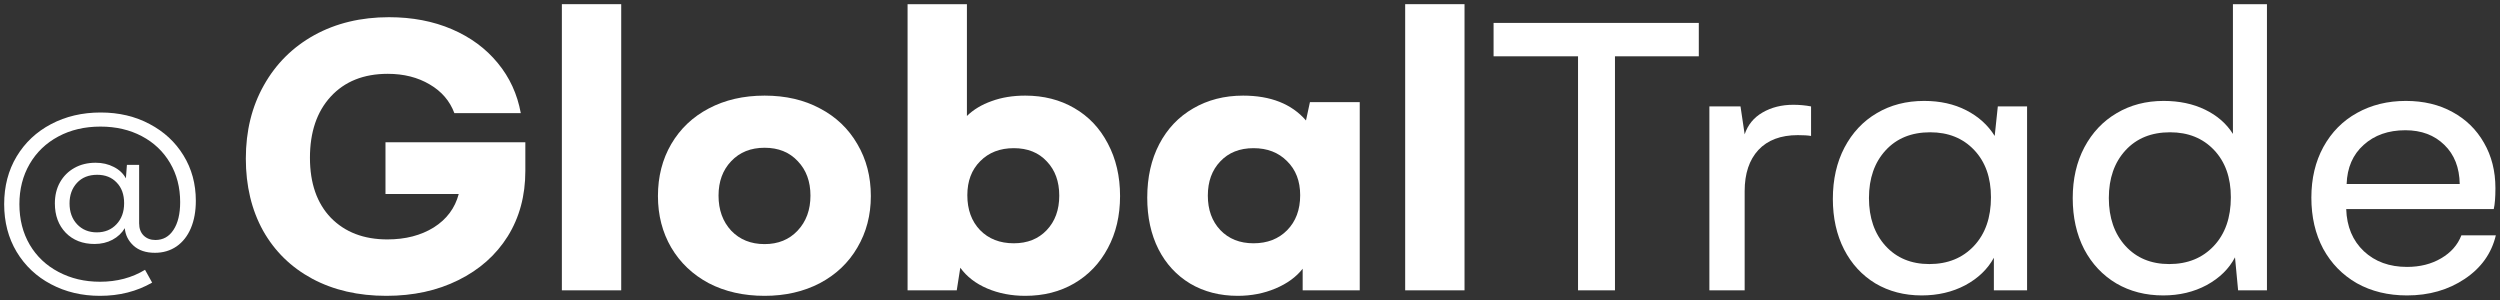
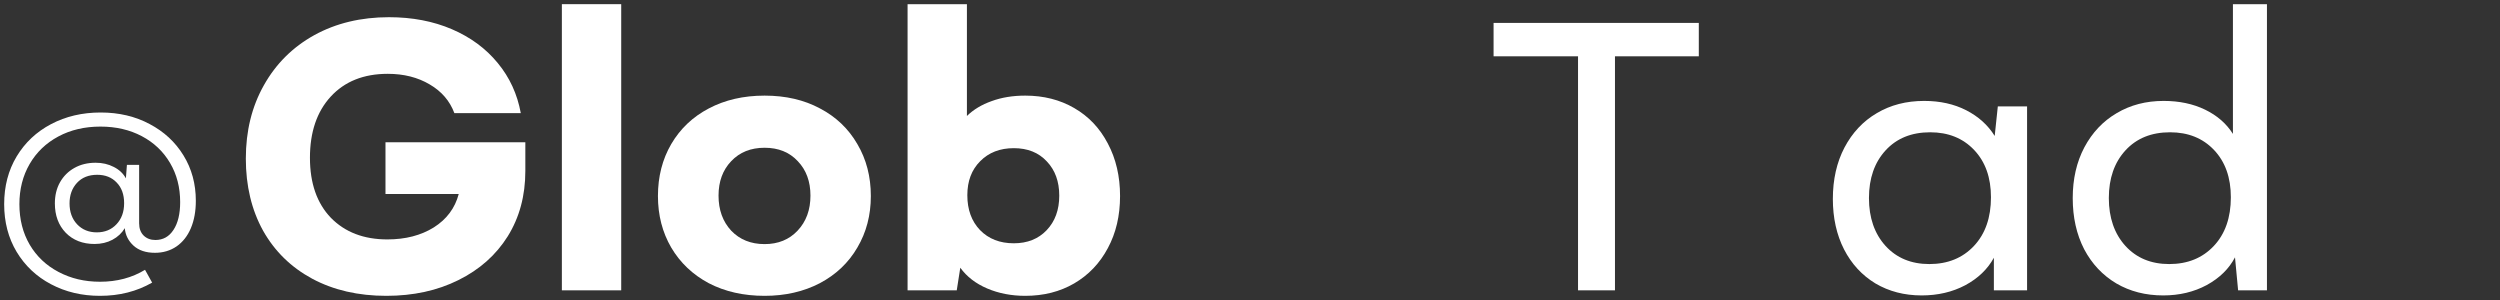
<svg xmlns="http://www.w3.org/2000/svg" width="300" height="36" viewBox="0 0 300 36" fill="none">
  <rect x="0" y="0" width="300" height="36" fill="#333333" stroke="none" />
  <path d="M12.08 13.5C14.268 13.5 16.225 13.96 17.95 14.882C19.684 15.794 21.041 17.05 22.019 18.651C23.006 20.252 23.5 22.069 23.5 24.1C23.5 25.348 23.3 26.445 22.9 27.392C22.499 28.33 21.926 29.058 21.179 29.574C20.432 30.082 19.569 30.336 18.59 30.336C17.514 30.336 16.66 30.052 16.029 29.484C15.398 28.907 15.046 28.205 14.975 27.379C14.628 27.964 14.135 28.429 13.494 28.773C12.863 29.109 12.147 29.277 11.346 29.277C9.923 29.277 8.771 28.829 7.891 27.934C7.019 27.03 6.584 25.856 6.584 24.41C6.584 23.454 6.788 22.611 7.197 21.879C7.615 21.139 8.193 20.562 8.932 20.149C9.67 19.736 10.519 19.529 11.48 19.529C12.28 19.529 13.005 19.697 13.654 20.033C14.304 20.36 14.788 20.816 15.108 21.401L15.229 19.788H16.696V26.798C16.696 27.418 16.878 27.909 17.243 28.27C17.608 28.623 18.075 28.799 18.644 28.799C19.569 28.799 20.294 28.395 20.818 27.586C21.352 26.777 21.619 25.666 21.619 24.255C21.619 22.49 21.214 20.924 20.405 19.555C19.596 18.178 18.466 17.106 17.016 16.34C15.566 15.574 13.912 15.191 12.053 15.191C10.159 15.191 8.474 15.587 6.997 16.379C5.521 17.171 4.373 18.273 3.555 19.684C2.737 21.096 2.328 22.701 2.328 24.5C2.328 26.333 2.741 27.956 3.568 29.367C4.396 30.77 5.547 31.859 7.024 32.634C8.5 33.417 10.159 33.809 12 33.809C14.037 33.809 15.838 33.331 17.403 32.376L18.257 33.912C16.416 34.971 14.33 35.5 12 35.5C9.83 35.5 7.869 35.035 6.117 34.106C4.373 33.185 2.999 31.889 1.994 30.22C0.998 28.55 0.5 26.643 0.5 24.5C0.5 22.348 0.998 20.442 1.994 18.78C2.999 17.111 4.378 15.815 6.13 14.894C7.891 13.965 9.874 13.5 12.08 13.5ZM11.613 27.883C12.583 27.883 13.37 27.56 13.975 26.914C14.588 26.269 14.895 25.425 14.895 24.384C14.895 23.342 14.597 22.516 14.001 21.905C13.414 21.285 12.636 20.975 11.666 20.975C10.644 20.975 9.834 21.298 9.238 21.944C8.643 22.589 8.345 23.411 8.345 24.41C8.345 25.434 8.647 26.269 9.252 26.914C9.865 27.56 10.653 27.883 11.613 27.883Z" fill="white" />
  <path d="M63.041 17.071V20.517C63.041 23.483 62.336 26.098 60.925 28.363C59.514 30.612 57.538 32.363 54.998 33.618C52.475 34.873 49.595 35.5 46.358 35.5C42.988 35.5 40.025 34.816 37.468 33.447C34.928 32.078 32.961 30.155 31.567 27.679C30.189 25.186 29.5 22.302 29.5 19.026C29.5 15.719 30.222 12.786 31.666 10.228C33.111 7.653 35.128 5.649 37.717 4.215C40.324 2.781 43.312 2.064 46.682 2.064C49.471 2.064 51.986 2.545 54.227 3.506C56.468 4.468 58.302 5.82 59.73 7.564C61.157 9.291 62.079 11.295 62.494 13.576H54.525C53.977 12.11 52.99 10.961 51.562 10.13C50.135 9.283 48.458 8.859 46.532 8.859C43.644 8.859 41.361 9.771 39.684 11.596C38.024 13.405 37.194 15.849 37.194 18.929C37.194 21.992 38.033 24.395 39.709 26.139C41.403 27.866 43.66 28.73 46.482 28.73C48.657 28.73 50.516 28.249 52.06 27.288C53.604 26.31 54.6 24.974 55.048 23.279H46.258V17.071H63.041Z" fill="white" />
  <path d="M67.424 0.5H74.546V34.84H67.424V0.5Z" fill="white" />
  <path d="M78.953 23.524C78.953 21.194 79.484 19.116 80.547 17.291C81.626 15.45 83.128 14.024 85.054 13.014C86.996 11.987 89.229 11.474 91.752 11.474C94.275 11.474 96.492 11.987 98.401 13.014C100.326 14.024 101.82 15.45 102.883 17.291C103.962 19.116 104.501 21.194 104.501 23.524C104.501 25.821 103.962 27.883 102.883 29.707C101.82 31.532 100.318 32.958 98.376 33.985C96.433 34.995 94.226 35.5 91.752 35.5C89.229 35.5 86.996 34.995 85.054 33.985C83.128 32.958 81.626 31.532 80.547 29.707C79.484 27.883 78.953 25.821 78.953 23.524ZM86.224 23.475C86.224 25.186 86.731 26.587 87.743 27.679C88.772 28.754 90.109 29.292 91.752 29.292C93.379 29.292 94.699 28.754 95.711 27.679C96.741 26.587 97.255 25.186 97.255 23.475C97.255 21.78 96.749 20.403 95.736 19.344C94.74 18.269 93.412 17.731 91.752 17.731C90.092 17.731 88.756 18.269 87.743 19.344C86.731 20.403 86.224 21.78 86.224 23.475Z" fill="white" />
  <path d="M123.028 11.474C125.235 11.474 127.194 11.971 128.904 12.965C130.631 13.959 131.975 15.377 132.938 17.218C133.918 19.059 134.407 21.161 134.407 23.524C134.407 25.886 133.918 27.972 132.938 29.781C131.975 31.589 130.631 32.999 128.904 34.009C127.194 35.003 125.235 35.5 123.028 35.5C121.368 35.5 119.849 35.207 118.471 34.62C117.093 34.033 116.014 33.203 115.234 32.127L114.81 34.84H108.909V0.5H116.03V13.918C116.811 13.152 117.798 12.558 118.994 12.134C120.189 11.694 121.534 11.474 123.028 11.474ZM121.658 29.194C123.285 29.194 124.596 28.673 125.592 27.63C126.605 26.571 127.111 25.186 127.111 23.475C127.111 21.78 126.613 20.412 125.617 19.369C124.638 18.31 123.318 17.78 121.658 17.78C119.998 17.78 118.653 18.301 117.624 19.344C116.595 20.371 116.08 21.731 116.08 23.426C116.08 25.153 116.587 26.546 117.599 27.605C118.628 28.665 119.981 29.194 121.658 29.194Z" fill="white" />
-   <path d="M163.168 12.256V34.84H156.32V32.249C155.54 33.243 154.453 34.033 153.058 34.62C151.664 35.207 150.153 35.5 148.526 35.5C146.385 35.5 144.484 35.011 142.824 34.033C141.18 33.04 139.91 31.663 139.014 29.903C138.118 28.127 137.669 26.066 137.669 23.719C137.669 21.275 138.151 19.132 139.114 17.291C140.076 15.45 141.429 14.024 143.172 13.014C144.932 11.987 146.932 11.474 149.174 11.474C152.477 11.474 154.992 12.468 156.718 14.456L157.192 12.256H163.168ZM150.419 29.194C152.079 29.194 153.423 28.673 154.453 27.63C155.498 26.571 156.021 25.169 156.021 23.426C156.021 21.731 155.498 20.371 154.453 19.344C153.423 18.301 152.079 17.78 150.419 17.78C148.759 17.78 147.43 18.31 146.434 19.369C145.438 20.412 144.94 21.78 144.94 23.475C144.94 25.169 145.438 26.546 146.434 27.605C147.447 28.665 148.775 29.194 150.419 29.194Z" fill="white" />
-   <path d="M168.621 0.5H175.743V34.84H168.621V0.5Z" fill="white" />
  <path d="M203.856 6.757H193.796V34.84H189.364V6.757H179.229V2.749H203.856V6.757Z" fill="white" />
-   <path d="M215.186 12.574C215.933 12.574 216.647 12.639 217.327 12.77V16.314C216.945 16.248 216.414 16.216 215.734 16.216C213.692 16.216 212.115 16.811 211.002 18C209.907 19.189 209.359 20.835 209.359 22.937V34.84H205.126V12.77H208.861L209.359 16.118C209.741 14.977 210.455 14.106 211.5 13.503C212.563 12.884 213.791 12.574 215.186 12.574Z" fill="white" />
  <path d="M243.249 12.77V34.84H239.265V30.93C238.518 32.298 237.372 33.398 235.829 34.229C234.285 35.044 232.542 35.451 230.599 35.451C228.524 35.451 226.673 34.97 225.046 34.009C223.436 33.031 222.183 31.671 221.286 29.927C220.39 28.168 219.942 26.147 219.942 23.866C219.942 21.536 220.407 19.483 221.336 17.707C222.282 15.914 223.577 14.537 225.221 13.576C226.864 12.598 228.757 12.11 230.898 12.11C232.807 12.11 234.492 12.484 235.953 13.234C237.414 13.983 238.551 15.01 239.364 16.314L239.738 12.77H243.249ZM231.521 31.687C233.729 31.687 235.513 30.962 236.874 29.512C238.236 28.062 238.916 26.114 238.916 23.67C238.916 21.308 238.244 19.418 236.899 18C235.555 16.582 233.795 15.874 231.62 15.874C229.379 15.874 227.595 16.599 226.267 18.049C224.939 19.499 224.275 21.405 224.275 23.768C224.275 26.131 224.939 28.045 226.267 29.512C227.595 30.962 229.346 31.687 231.521 31.687Z" fill="white" />
  <path d="M272.034 0.5V34.84H268.573L268.2 30.881C267.486 32.249 266.357 33.357 264.813 34.205C263.269 35.036 261.526 35.451 259.584 35.451C257.476 35.451 255.6 34.97 253.956 34.009C252.313 33.031 251.026 31.663 250.097 29.903C249.184 28.127 248.727 26.082 248.727 23.768C248.727 21.471 249.192 19.442 250.122 17.682C251.068 15.906 252.363 14.537 254.006 13.576C255.65 12.598 257.525 12.11 259.634 12.11C261.51 12.11 263.17 12.46 264.614 13.161C266.058 13.861 267.17 14.831 267.951 16.069V0.5H272.034ZM260.306 31.687C262.514 31.687 264.298 30.962 265.66 29.512C267.021 28.062 267.702 26.114 267.702 23.67C267.702 21.308 267.029 19.418 265.685 18C264.34 16.582 262.58 15.874 260.406 15.874C258.165 15.874 256.38 16.599 255.052 18.049C253.724 19.499 253.06 21.405 253.06 23.768C253.06 26.131 253.724 28.045 255.052 29.512C256.38 30.962 258.131 31.687 260.306 31.687Z" fill="white" />
-   <path d="M299.5 28.241C298.985 30.408 297.74 32.151 295.765 33.471C293.789 34.791 291.482 35.451 288.842 35.451C286.568 35.451 284.559 34.962 282.816 33.985C281.09 32.991 279.745 31.614 278.783 29.854C277.836 28.078 277.363 26.033 277.363 23.719C277.363 21.422 277.845 19.393 278.807 17.633C279.787 15.857 281.131 14.497 282.841 13.552C284.568 12.59 286.518 12.11 288.693 12.11C290.835 12.11 292.71 12.558 294.321 13.454C295.931 14.334 297.184 15.564 298.081 17.145C298.994 18.725 299.45 20.534 299.45 22.57C299.45 23.678 299.384 24.518 299.251 25.088H281.546C281.613 27.19 282.318 28.876 283.663 30.147C285.008 31.402 286.734 32.029 288.842 32.029C290.403 32.029 291.764 31.687 292.926 31.003C294.105 30.318 294.918 29.398 295.366 28.241H299.5ZM295.167 22.082C295.134 20.11 294.52 18.546 293.325 17.389C292.129 16.216 290.569 15.629 288.643 15.629C286.601 15.629 284.933 16.216 283.638 17.389C282.343 18.546 281.663 20.11 281.596 22.082H295.167Z" fill="white" />
</svg>